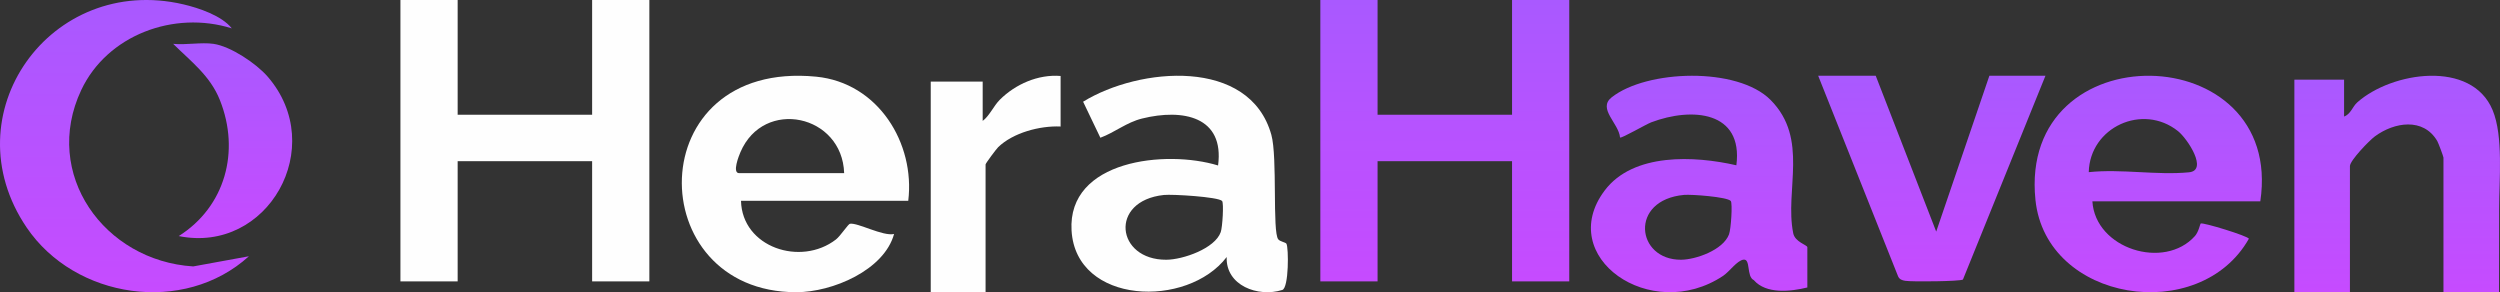
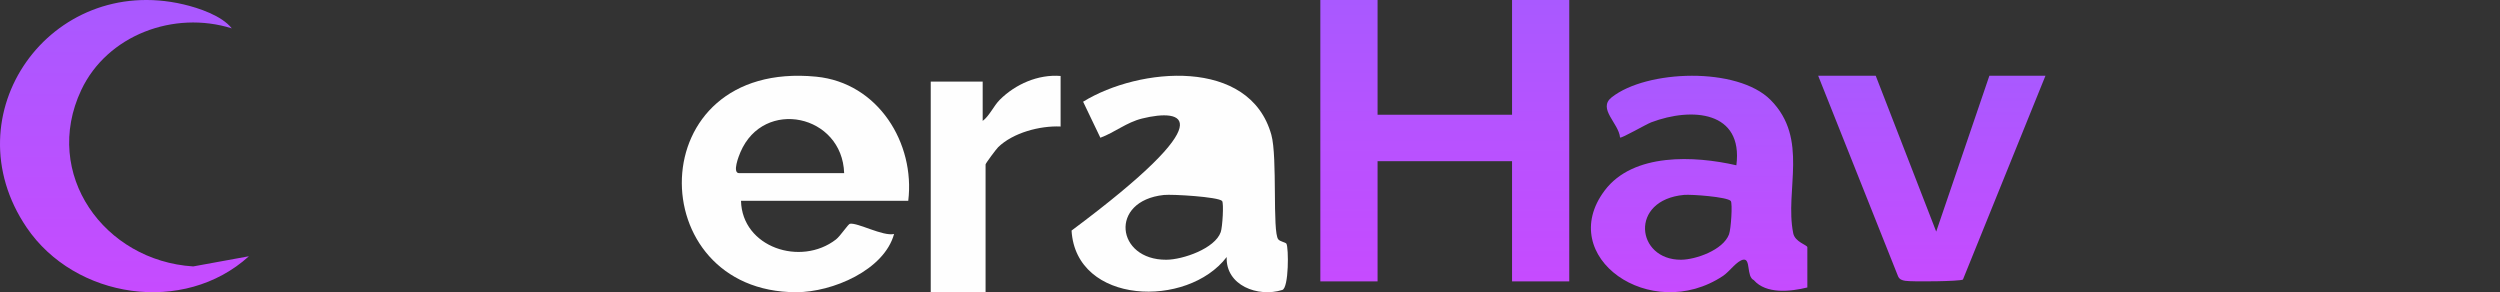
<svg xmlns="http://www.w3.org/2000/svg" width="231" height="27" viewBox="0 0 231 27" fill="none">
  <rect x="0" y="0" width="231" height="27" fill="#333333" stroke="none" />
-   <path d="M42.287 0V10.602H54.713V0H60V26H54.713V14.893H42.287V26H37V0H42.287Z" fill="#FEFEFE" />
  <path d="M127.287 0V10.602H139.713V0H145V26H139.713V14.893H127.287V26H122V0H127.287Z" fill="url(#paint0_linear_13_1002)" />
-   <path d="M230.909 27H225.776V14.563C225.776 14.466 225.306 13.207 225.2 13.026C223.912 10.84 221.229 11.282 219.435 12.604C218.916 12.987 217.133 14.832 217.133 15.348V27H212V7.362H216.593V10.766C217.206 10.554 217.371 9.85 217.811 9.46C221.007 6.621 228.367 5.509 230.315 10.167C231.328 12.594 230.917 16.66 230.92 19.281C230.923 21.902 230.915 24.429 230.912 27H230.909Z" fill="url(#paint1_linear_13_1002)" />
  <path d="M21.419 2.623C16.087 0.941 9.9 3.238 7.505 8.325C3.86 16.072 9.628 24.104 17.855 24.617L23 23.678C16.987 29.134 6.925 27.607 2.459 21.018C-4.626 10.564 4.649 -2.456 16.934 0.4C18.362 0.732 20.506 1.451 21.419 2.623Z" fill="url(#paint2_linear_13_1002)" />
  <path d="M173.318 7L178.906 21.4L183.818 7H189L181.375 25.831C181.102 26.003 176.632 26.048 176.045 25.947C175.74 25.896 175.525 25.823 175.388 25.545L168 7H173.318Z" fill="url(#paint3_linear_13_1002)" />
  <path d="M98 7.02V11.69C96.088 11.602 93.605 12.264 92.229 13.6C92.048 13.777 91.067 15.097 91.067 15.193V27H86V7.539H90.8V11.171C91.443 10.689 91.8 9.799 92.387 9.212C93.824 7.783 95.917 6.851 98 7.02Z" fill="#FEFEFE" />
-   <path d="M19.729 4.052C21.311 4.281 23.666 5.852 24.736 7.086C30.347 13.569 24.741 23.484 16.517 21.813C20.791 19.116 22.218 14.001 20.315 9.241C19.418 6.994 17.638 5.673 16 4.052C17.173 4.171 18.597 3.889 19.729 4.052Z" fill="url(#paint4_linear_13_1002)" />
-   <path d="M188.076 18.474C186.467 2.876 211.119 3.435 208.852 18.605H193.336C193.604 22.988 199.972 24.98 202.81 21.812C203.155 21.427 203.29 20.693 203.34 20.654C203.532 20.517 207.779 21.83 207.795 22.061C203.242 30.107 189.052 27.908 188.076 18.474ZM201.244 12.113C197.987 9.515 193.104 11.747 193 15.908C196.003 15.587 199.316 16.211 202.271 15.92C204.042 15.745 202.139 12.829 201.244 12.113Z" fill="url(#paint5_linear_13_1002)" />
-   <path d="M100.079 9.398C105.281 6.199 115.477 5.297 117.473 12.457C118.049 14.521 117.555 21.401 118.107 22.109C118.276 22.327 118.783 22.384 118.865 22.518V22.52C119.078 22.863 119.097 26.598 118.486 26.791C116.239 27.501 113.242 26.378 113.346 23.75C109.715 28.513 99.418 28.165 99.012 21.305C98.627 14.772 107.733 13.816 112.55 15.29C113.152 10.765 109.301 10.022 105.535 10.95C104.081 11.309 103.025 12.227 101.674 12.727L100.079 9.398ZM112.922 18.571C112.578 18.188 108.306 17.934 107.54 18.016C102.459 18.558 103.125 24.029 107.771 24C109.313 23.992 112.267 22.96 112.797 21.444C112.958 20.987 113.091 18.761 112.922 18.573V18.571Z" fill="#FEFEFE" />
+   <path d="M100.079 9.398C105.281 6.199 115.477 5.297 117.473 12.457C118.049 14.521 117.555 21.401 118.107 22.109C118.276 22.327 118.783 22.384 118.865 22.518V22.52C119.078 22.863 119.097 26.598 118.486 26.791C116.239 27.501 113.242 26.378 113.346 23.75C109.715 28.513 99.418 28.165 99.012 21.305C113.152 10.765 109.301 10.022 105.535 10.95C104.081 11.309 103.025 12.227 101.674 12.727L100.079 9.398ZM112.922 18.571C112.578 18.188 108.306 17.934 107.54 18.016C102.459 18.558 103.125 24.029 107.771 24C109.313 23.992 112.267 22.96 112.797 21.444C112.958 20.987 113.091 18.761 112.922 18.573V18.571Z" fill="#FEFEFE" />
  <path d="M73.578 27C59.241 27.005 59.12 5.5 75.408 7.084C81.156 7.642 84.572 13.249 83.922 18.559L83.919 18.556H68.469C68.569 22.857 73.989 24.643 77.241 22.128C77.653 21.811 78.368 20.702 78.538 20.674C79.259 20.559 81.583 21.853 82.612 21.621C81.698 24.957 76.93 26.997 73.578 27ZM78 16C77.829 10.581 70.573 9.023 68.418 14.056C68.277 14.382 67.629 16 68.297 16H78Z" fill="#FEFEFE" />
  <path d="M148.914 8.996C152.159 6.43 160.548 6.161 163.601 9.233C167.173 12.83 164.889 17.572 165.694 21.555C165.856 22.365 166.999 22.638 166.999 22.843V26.562C165.465 26.939 163.194 27.2 162.053 25.884C161.351 25.56 161.786 23.888 161.094 23.992C160.491 24.082 159.816 25.088 159.213 25.491C152.528 29.941 143.677 23.718 148.269 17.606C150.902 14.1 156.578 14.387 160.441 15.273C161.083 10.254 156.338 9.882 152.578 11.301C152.084 11.489 149.827 12.804 149.693 12.707C149.572 11.38 147.598 10.038 148.914 8.996ZM159.925 18.575C159.613 18.189 156.264 17.948 155.606 18.009C150.517 18.477 151.175 24.021 155.328 24C156.685 23.992 159.214 23.107 159.761 21.655C159.947 21.161 160.096 18.789 159.925 18.575Z" fill="url(#paint6_linear_13_1002)" />
  <defs>
    <linearGradient id="paint0_linear_13_1002" x1="133.5" y1="0" x2="133.5" y2="26" gradientUnits="userSpaceOnUse">
      <stop stop-color="#A959FF" />
      <stop offset="1" stop-color="#C64BFF" />
    </linearGradient>
    <linearGradient id="paint1_linear_13_1002" x1="221.5" y1="7" x2="221.5" y2="27" gradientUnits="userSpaceOnUse">
      <stop stop-color="#A959FF" />
      <stop offset="1" stop-color="#C64BFF" />
    </linearGradient>
    <linearGradient id="paint2_linear_13_1002" x1="11.5" y1="0" x2="11.5" y2="27" gradientUnits="userSpaceOnUse">
      <stop stop-color="#A959FF" />
      <stop offset="1" stop-color="#C64BFF" />
    </linearGradient>
    <linearGradient id="paint3_linear_13_1002" x1="178.5" y1="7" x2="178.5" y2="26" gradientUnits="userSpaceOnUse">
      <stop stop-color="#A959FF" />
      <stop offset="1" stop-color="#C64BFF" />
    </linearGradient>
    <linearGradient id="paint4_linear_13_1002" x1="21.5" y1="4" x2="21.5" y2="22" gradientUnits="userSpaceOnUse">
      <stop stop-color="#A959FF" />
      <stop offset="1" stop-color="#C64BFF" />
    </linearGradient>
    <linearGradient id="paint5_linear_13_1002" x1="198.5" y1="7" x2="198.5" y2="27" gradientUnits="userSpaceOnUse">
      <stop stop-color="#A959FF" />
      <stop offset="1" stop-color="#C64BFF" />
    </linearGradient>
    <linearGradient id="paint6_linear_13_1002" x1="157" y1="7" x2="157" y2="27" gradientUnits="userSpaceOnUse">
      <stop stop-color="#A959FF" />
      <stop offset="1" stop-color="#C64BFF" />
    </linearGradient>
  </defs>
</svg>